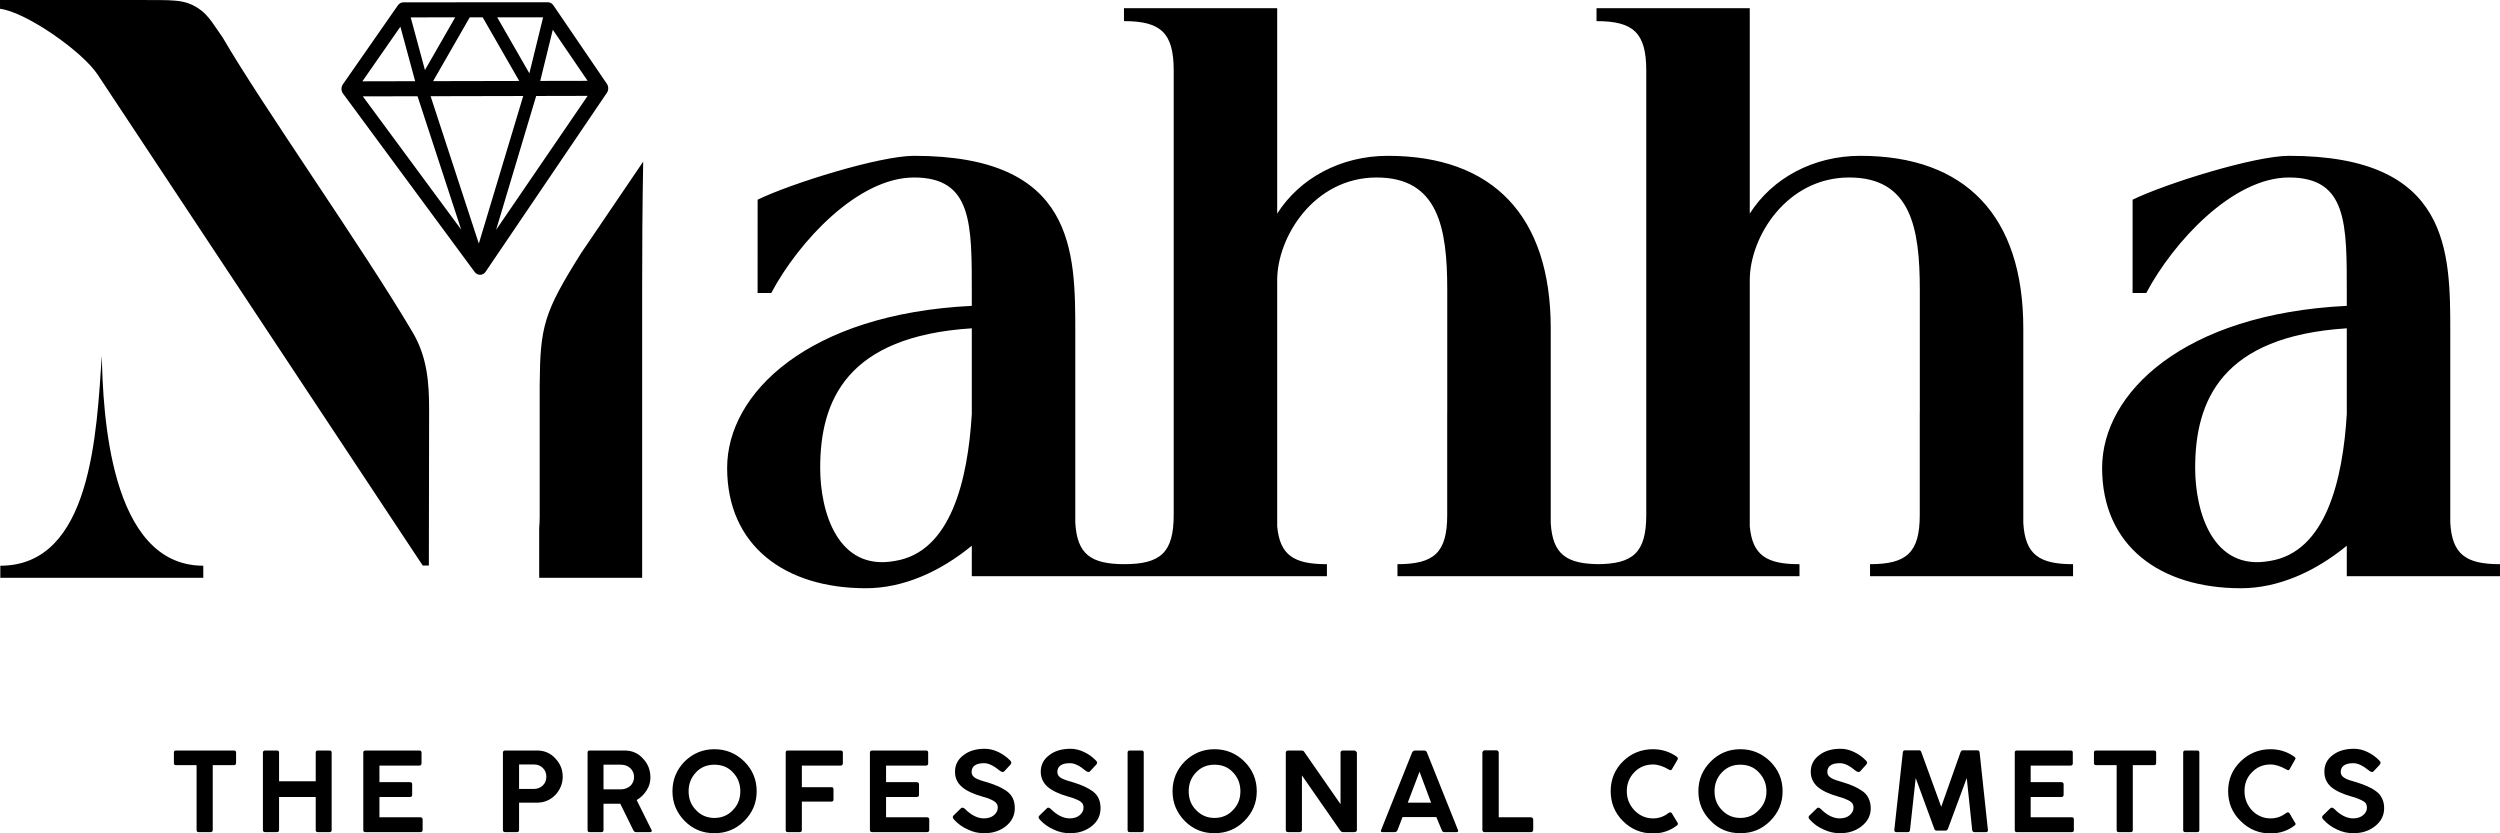
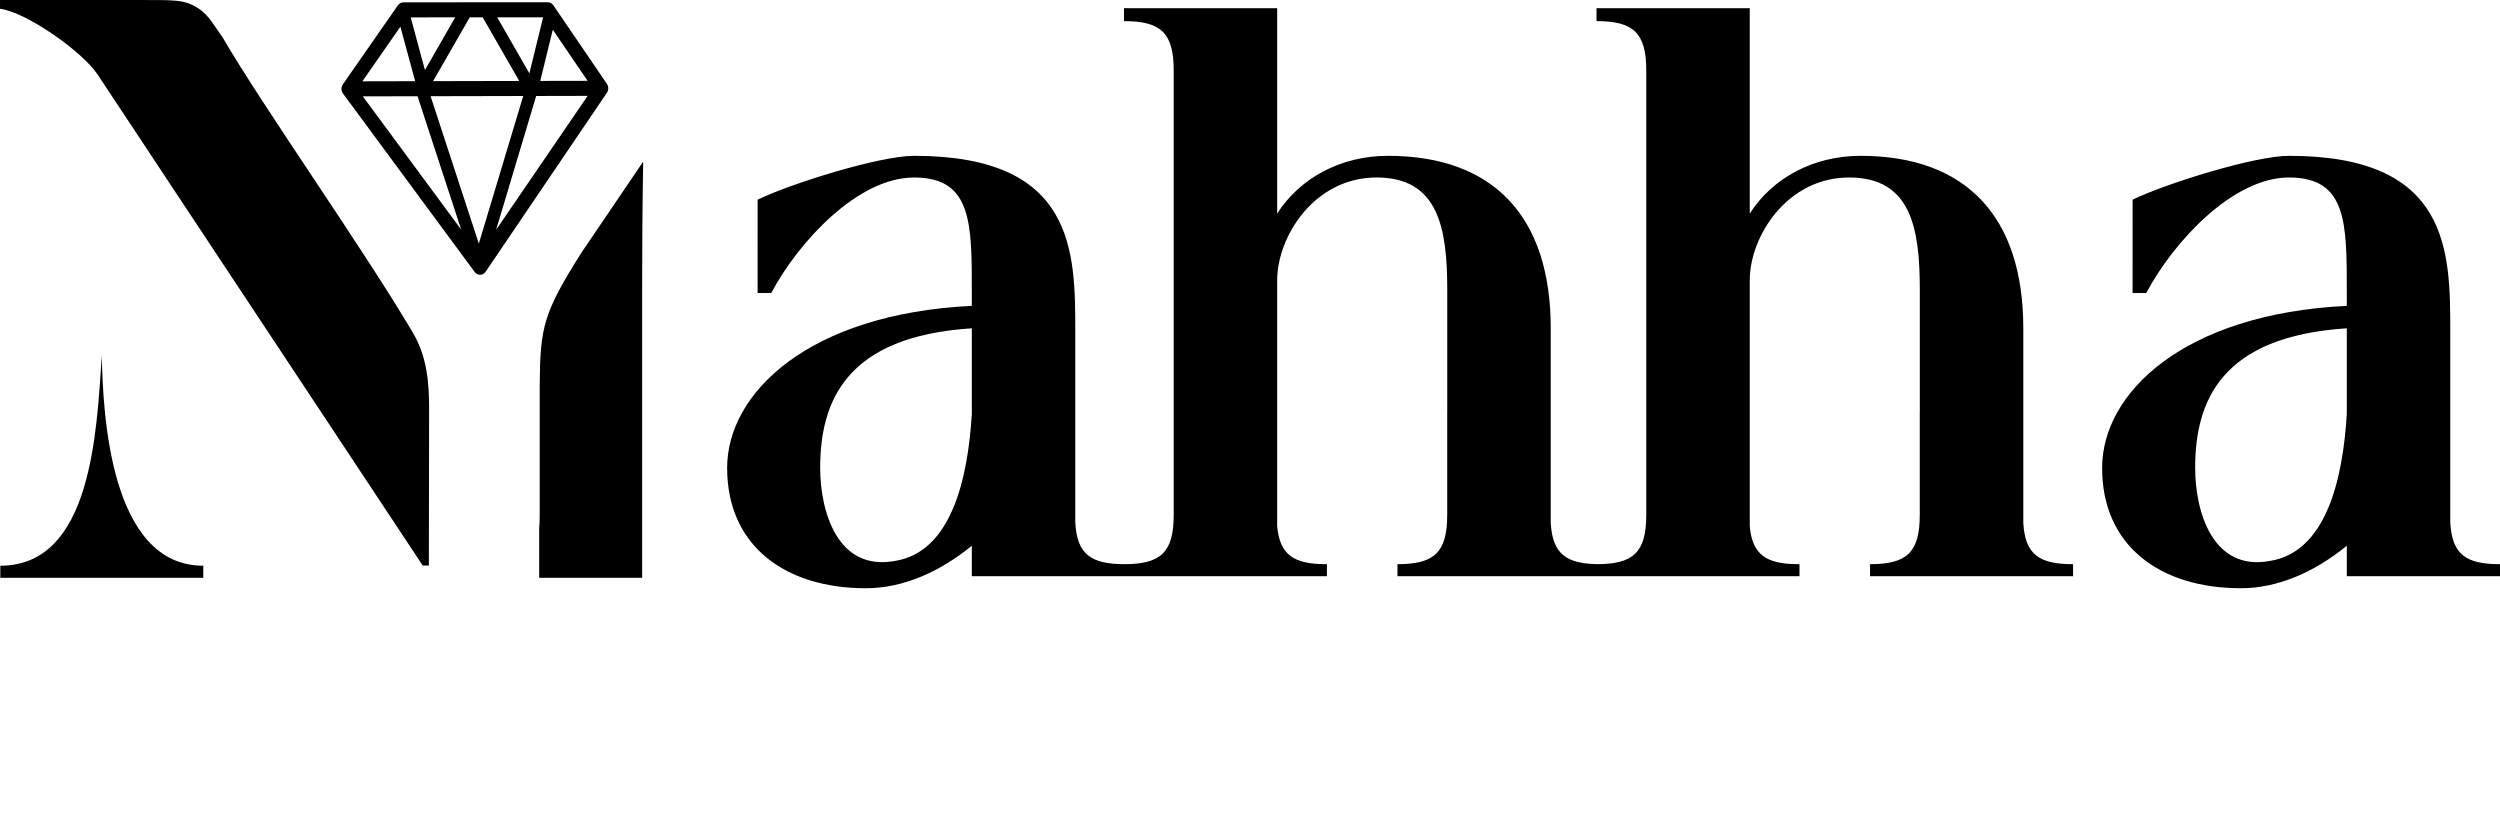
<svg xmlns="http://www.w3.org/2000/svg" viewBox="0 0 200 66.676" fill="none">
  <path d="M187.743 26.265V33.132C187.423 38.395 186.074 44.172 181.581 44.877C177.025 45.712 175.613 40.962 175.613 37.432C175.613 32.041 177.732 26.906 187.743 26.265ZM196.022 41.809V26.586C196.022 20.104 196.022 12.466 183.123 12.466C180.363 12.466 173.24 14.692 170.608 15.975L170.607 23.441H171.699C173.881 19.333 178.63 14.199 183.123 14.199C187.808 14.199 187.743 17.921 187.743 23.505V24.468C174.65 25.109 168.169 31.463 168.169 37.432C168.169 43.658 172.79 47.059 179.272 47.059C182.288 47.059 185.239 45.712 187.743 43.658V46.096H200V45.134H199.984C197.263 45.134 196.164 44.342 196.022 41.809ZM127.722 0.656V1.69C130.653 1.69 131.701 2.609 131.701 5.632V41.192C131.701 44.215 130.653 45.134 127.722 45.134V46.096H143.959V45.134H143.921C141.31 45.134 140.193 44.405 139.981 42.107V22.414C139.981 18.948 142.933 14.199 147.938 14.199C152.88 14.199 153.585 18.242 153.585 23.184V33.008H153.581V41.192C153.581 44.215 152.533 45.134 149.603 45.134V46.096H165.844V45.134H165.824C163.116 45.134 162.016 44.349 161.864 41.843V26.265C161.864 17.279 157.244 12.466 148.837 12.466C145.051 12.466 141.777 14.263 139.981 17.087V0.656H127.722ZM77.744 26.265V33.132C77.424 38.395 76.076 44.172 71.583 44.877C67.026 45.712 65.615 40.962 65.615 37.432C65.615 32.041 67.733 26.906 77.744 26.265ZM86.023 41.809V26.586C86.023 20.104 86.023 12.466 73.124 12.466C70.364 12.466 63.241 14.692 60.61 15.975L60.608 23.441H61.7C63.883 19.333 68.632 14.199 73.124 14.199C77.808 14.199 77.744 17.921 77.744 23.505V24.468C64.653 25.109 58.171 31.463 58.171 37.432C58.171 43.658 62.791 47.059 69.273 47.059C72.289 47.059 75.241 45.712 77.744 43.658V46.096H90.002V45.134H89.985C87.264 45.134 86.167 44.342 86.023 41.809ZM89.918 0.656V1.69C92.848 1.69 93.896 2.609 93.896 5.632V41.192C93.896 44.215 92.848 45.134 89.918 45.134V46.096H106.154V45.134H106.115C103.504 45.134 102.387 44.405 102.175 42.107V22.414C102.175 18.948 105.126 14.199 110.133 14.199C115.075 14.199 115.78 18.242 115.78 23.184V33.008H115.777V41.192C115.777 44.215 114.728 45.134 111.797 45.134V46.096H128.038V45.134H128.019C125.31 45.134 124.21 44.349 124.059 41.843V26.265C124.059 17.279 119.438 12.466 111.031 12.466C107.245 12.466 103.972 14.263 102.175 17.087V0.656H89.918ZM43.175 30.817V41.317C43.175 41.653 43.161 41.963 43.135 42.249V46.222H51.372V23.005C51.371 19.819 51.392 16.531 51.455 12.93L46.504 20.228C43.492 25.016 43.212 26.108 43.175 30.817ZM0 0L0.003 0.705C2.063 0.951 6.574 4.098 7.809 5.963L33.816 45.24H34.309L34.329 32.806C34.332 30.567 34.169 28.548 33.009 26.581C29.131 19.999 20.965 8.428 17.821 3.011C17.173 2.105 16.709 1.226 15.902 0.691C14.721 -0.092 13.883 0.016 10.876 0.001L0 0ZM42.894 7.679L47.011 7.67L39.689 18.386L42.894 7.679ZM34.448 7.697L41.858 7.681L38.306 19.488L34.448 7.697ZM29.41 7.708L33.403 7.7L36.895 18.37C34.273 14.815 31.65 11.262 29.026 7.709L29.41 7.708ZM39.776 1.385L43.449 1.384L42.35 5.867L39.776 1.385ZM32.856 1.391C34.043 1.389 35.23 1.388 36.417 1.387L33.996 5.603L32.856 1.391ZM33.212 6.495L28.99 6.505L32.031 2.136L33.212 6.495ZM41.538 6.477L34.648 6.491L37.58 1.386H38.391L38.563 1.385H38.614L41.538 6.477ZM44.224 2.378L47.009 6.466L43.219 6.473L44.224 2.378ZM48.55 6.706L44.269 0.423C44.213 0.341 44.142 0.279 44.064 0.238C43.983 0.196 43.892 0.176 43.802 0.179L32.273 0.187C32.184 0.188 32.1 0.211 32.027 0.251C31.95 0.291 31.883 0.353 31.831 0.427L31.724 0.581L31.723 0.58L27.431 6.746C27.351 6.862 27.314 6.999 27.319 7.133C27.324 7.269 27.372 7.403 27.459 7.51L37.858 21.602L37.859 21.601L37.976 21.76C37.991 21.778 38.008 21.798 38.025 21.817C38.04 21.832 38.058 21.849 38.079 21.866C38.202 21.964 38.35 21.999 38.49 21.976C38.629 21.953 38.76 21.872 38.85 21.739L48.533 7.45C48.574 7.397 48.605 7.336 48.627 7.27C48.648 7.208 48.659 7.139 48.659 7.065C48.659 6.999 48.649 6.935 48.632 6.877C48.613 6.814 48.585 6.757 48.55 6.706ZM0.026 45.258V46.222H16.263V45.258C8.73 45.258 8.234 32.855 8.145 28.456C7.727 34.535 7.351 45.258 0.026 45.258Z" fill="black" />
-   <path d="M185.879 65.575C185.739 65.454 185.739 65.331 185.827 65.243L186.42 64.667C186.507 64.58 186.596 64.597 186.734 64.702C187.223 65.209 187.746 65.471 188.254 65.471C188.585 65.471 188.846 65.383 189.055 65.209C189.265 65.034 189.353 64.842 189.353 64.615C189.353 64.476 189.319 64.353 189.249 64.249C189.179 64.161 189.055 64.073 188.899 64.004C188.742 63.934 188.619 63.882 188.532 63.847C188.445 63.812 188.305 63.777 188.131 63.725C187.38 63.516 186.839 63.253 186.472 62.94C186.124 62.626 185.949 62.223 185.949 61.734C185.949 61.193 186.158 60.757 186.596 60.425C187.031 60.077 187.607 59.902 188.323 59.902C188.689 59.902 189.055 59.989 189.405 60.164C189.772 60.338 190.085 60.565 190.365 60.862C190.47 60.967 190.47 61.072 190.365 61.193L189.876 61.717C189.788 61.787 189.684 61.77 189.544 61.664C189.055 61.263 188.637 61.054 188.27 61.054C187.607 61.054 187.258 61.298 187.258 61.77C187.258 61.962 187.363 62.119 187.572 62.241C187.764 62.363 188.095 62.468 188.55 62.59C188.881 62.694 189.161 62.8 189.388 62.904C189.632 63.009 189.858 63.132 190.068 63.288C190.295 63.446 190.453 63.637 190.557 63.864C190.679 64.091 190.731 64.353 190.731 64.65C190.731 65.243 190.487 65.715 189.998 66.099C189.51 66.483 188.933 66.657 188.27 66.657C187.834 66.657 187.397 66.57 186.962 66.36C186.542 66.169 186.176 65.906 185.879 65.575ZM182.876 65.052C183 64.965 183.086 64.965 183.155 65.052L183.593 65.802C183.679 65.89 183.663 65.977 183.558 66.046C183.016 66.465 182.371 66.675 181.637 66.675C180.712 66.675 179.91 66.344 179.246 65.68C178.583 65.034 178.251 64.231 178.251 63.288C178.251 62.363 178.583 61.56 179.246 60.914C179.91 60.269 180.712 59.937 181.637 59.937C182.371 59.937 183 60.147 183.558 60.548C183.645 60.617 183.663 60.688 183.61 60.757L183.155 61.56C183.104 61.63 183.016 61.63 182.912 61.56C182.458 61.298 182.039 61.158 181.637 61.158C181.044 61.158 180.555 61.368 180.154 61.787C179.751 62.188 179.56 62.694 179.56 63.288C179.56 63.9 179.77 64.406 180.154 64.825C180.555 65.243 181.062 65.471 181.637 65.471C182.109 65.471 182.511 65.331 182.876 65.052ZM174.655 66.395V60.216C174.655 60.094 174.707 60.041 174.83 60.041H175.772C175.894 60.041 175.948 60.094 175.948 60.216V66.395C175.948 66.518 175.894 66.57 175.772 66.57H174.83C174.707 66.57 174.655 66.518 174.655 66.395ZM167.516 61.036V60.198C167.516 60.094 167.57 60.041 167.691 60.041H172.317C172.438 60.041 172.492 60.094 172.492 60.198V61.036C172.492 61.158 172.438 61.211 172.317 61.211H170.624V66.395C170.624 66.518 170.571 66.57 170.448 66.57H169.506C169.383 66.57 169.332 66.518 169.332 66.395V61.211H167.691C167.57 61.211 167.516 61.158 167.516 61.036ZM161.181 66.395V60.216C161.181 60.094 161.233 60.041 161.337 60.041H165.648C165.771 60.041 165.823 60.094 165.823 60.216V61.072C165.823 61.176 165.771 61.246 165.648 61.246H162.454V62.572H164.899C165.021 62.572 165.09 62.626 165.09 62.747V63.585C165.09 63.707 165.021 63.76 164.899 63.76H162.454V65.383H165.736C165.858 65.383 165.91 65.435 165.91 65.558V66.395C165.91 66.518 165.858 66.57 165.736 66.57H161.337C161.233 66.57 161.181 66.518 161.181 66.395ZM154.739 66.291L153.256 62.241L152.801 66.395C152.784 66.518 152.732 66.57 152.627 66.57H151.72C151.598 66.57 151.544 66.518 151.544 66.395L152.226 60.198C152.243 60.077 152.296 60.024 152.401 60.024H153.552C153.622 60.024 153.674 60.077 153.709 60.181L155.298 64.545L156.834 60.198C156.886 60.077 156.938 60.024 157.008 60.024H158.178C158.3 60.024 158.352 60.077 158.37 60.198L159.033 66.395C159.052 66.518 158.982 66.57 158.858 66.57H157.969C157.863 66.57 157.793 66.518 157.777 66.413L157.34 62.241L155.839 66.291C155.804 66.395 155.734 66.448 155.647 66.448H154.914C154.827 66.448 154.774 66.395 154.739 66.291ZM144.79 65.575C144.668 65.454 144.65 65.331 144.754 65.243L145.349 64.667C145.417 64.58 145.523 64.597 145.645 64.702C146.151 65.209 146.658 65.471 147.181 65.471C147.513 65.471 147.774 65.383 147.984 65.209C148.177 65.034 148.28 64.842 148.28 64.615C148.28 64.476 148.246 64.353 148.177 64.249C148.088 64.161 147.984 64.073 147.827 64.004C147.67 63.934 147.547 63.882 147.461 63.847C147.356 63.812 147.233 63.777 147.059 63.725C146.309 63.516 145.767 63.253 145.401 62.94C145.052 62.626 144.86 62.223 144.86 61.734C144.86 61.193 145.086 60.757 145.523 60.425C145.959 60.077 146.536 59.902 147.251 59.902C147.617 59.902 147.967 59.989 148.334 60.164C148.7 60.338 149.013 60.565 149.293 60.862C149.399 60.967 149.399 61.072 149.275 61.193L148.805 61.717C148.718 61.787 148.595 61.77 148.456 61.664C147.984 61.263 147.565 61.054 147.199 61.054C146.518 61.054 146.186 61.298 146.186 61.77C146.186 61.962 146.291 62.119 146.5 62.241C146.692 62.363 147.024 62.468 147.461 62.59C147.81 62.694 148.088 62.8 148.315 62.904C148.543 63.009 148.769 63.132 148.997 63.288C149.223 63.446 149.381 63.637 149.485 63.864C149.59 64.091 149.66 64.353 149.66 64.65C149.66 65.243 149.415 65.715 148.927 66.099C148.438 66.483 147.863 66.657 147.199 66.657C146.762 66.657 146.326 66.57 145.889 66.36C145.453 66.169 145.086 65.906 144.79 65.575ZM141.316 63.306C141.316 62.712 141.107 62.206 140.705 61.787C140.321 61.368 139.816 61.176 139.222 61.176C138.645 61.176 138.157 61.368 137.756 61.787C137.355 62.206 137.163 62.712 137.163 63.306C137.163 63.9 137.355 64.406 137.756 64.807C138.157 65.226 138.645 65.435 139.222 65.435C139.816 65.435 140.321 65.226 140.705 64.807C141.107 64.406 141.316 63.9 141.316 63.306ZM142.608 63.306C142.608 64.231 142.276 65.016 141.613 65.68C140.95 66.344 140.164 66.657 139.222 66.657C138.297 66.657 137.51 66.344 136.865 65.68C136.202 65.016 135.87 64.231 135.87 63.306C135.87 62.363 136.202 61.578 136.865 60.914C137.51 60.269 138.297 59.937 139.222 59.937C140.164 59.937 140.95 60.269 141.613 60.914C142.276 61.578 142.608 62.363 142.608 63.306ZM133.461 65.052C133.583 64.965 133.671 64.965 133.741 65.052L134.195 65.802C134.264 65.89 134.246 65.977 134.142 66.046C133.601 66.465 132.956 66.675 132.24 66.675C131.298 66.675 130.494 66.344 129.831 65.68C129.185 65.034 128.854 64.231 128.854 63.288C128.854 62.363 129.185 61.56 129.831 60.914C130.494 60.269 131.298 59.937 132.24 59.937C132.956 59.937 133.601 60.147 134.16 60.548C134.23 60.617 134.246 60.688 134.212 60.757L133.741 61.56C133.689 61.63 133.601 61.63 133.497 61.56C133.06 61.298 132.624 61.158 132.24 61.158C131.647 61.158 131.139 61.368 130.738 61.787C130.354 62.188 130.144 62.694 130.144 63.288C130.144 63.9 130.354 64.406 130.756 64.825C131.158 65.243 131.647 65.471 132.24 65.471C132.694 65.471 133.112 65.331 133.461 65.052ZM118.59 66.379V60.216C118.59 60.164 118.608 60.129 118.66 60.077C118.694 60.041 118.746 60.024 118.799 60.024H119.707C119.829 60.024 119.881 60.094 119.899 60.216V65.383H122.466C122.517 65.383 122.57 65.4 122.604 65.435C122.64 65.471 122.657 65.522 122.657 65.575V66.379C122.657 66.5 122.587 66.57 122.466 66.57H118.782C118.66 66.57 118.59 66.518 118.59 66.379ZM113.562 61.734L112.621 64.213H114.487L113.562 61.734ZM110.491 66.395L112.969 60.198C113.021 60.094 113.109 60.041 113.197 60.041H113.93C114.034 60.041 114.122 60.094 114.156 60.198L116.635 66.395C116.67 66.448 116.67 66.5 116.635 66.518C116.617 66.553 116.582 66.57 116.513 66.57H115.552C115.448 66.57 115.378 66.518 115.343 66.413L114.906 65.366H112.202L111.8 66.413C111.748 66.518 111.678 66.57 111.572 66.57H110.613C110.473 66.57 110.438 66.518 110.491 66.395ZM102.863 66.379V60.233C102.863 60.094 102.933 60.041 103.054 60.041H104.103C104.225 60.041 104.311 60.077 104.347 60.164L107.243 64.336V60.164C107.279 60.077 107.349 60.041 107.436 60.041H108.326C108.378 60.041 108.431 60.059 108.466 60.094C108.518 60.129 108.553 60.181 108.553 60.233V66.379C108.553 66.518 108.466 66.57 108.326 66.57H107.453C107.367 66.57 107.279 66.535 107.209 66.43L104.155 62.032V66.379C104.155 66.518 104.085 66.57 103.945 66.57H103.054C102.933 66.57 102.863 66.518 102.863 66.379ZM99.232 63.306C99.232 62.712 99.041 62.206 98.639 61.787C98.254 61.368 97.749 61.176 97.155 61.176C96.579 61.176 96.09 61.368 95.689 61.787C95.287 62.206 95.096 62.712 95.096 63.306C95.096 63.9 95.287 64.406 95.689 64.807C96.09 65.226 96.579 65.435 97.155 65.435C97.749 65.435 98.254 65.226 98.639 64.807C99.041 64.406 99.232 63.9 99.232 63.306ZM100.541 63.306C100.541 64.231 100.209 65.016 99.546 65.68C98.883 66.344 98.08 66.657 97.155 66.657C96.23 66.657 95.445 66.344 94.781 65.68C94.135 65.016 93.803 64.231 93.803 63.306C93.803 62.363 94.135 61.578 94.781 60.914C95.445 60.269 96.23 59.937 97.155 59.937C98.098 59.937 98.883 60.269 99.546 60.914C100.209 61.578 100.541 62.363 100.541 63.306ZM90.208 66.395V60.216C90.208 60.094 90.26 60.041 90.382 60.041H91.326C91.447 60.041 91.499 60.094 91.499 60.216V66.395C91.499 66.518 91.447 66.57 91.326 66.57H90.382C90.26 66.57 90.208 66.518 90.208 66.395ZM83.191 65.575C83.069 65.454 83.051 65.331 83.156 65.243L83.749 64.667C83.819 64.58 83.924 64.597 84.046 64.702C84.552 65.209 85.059 65.471 85.582 65.471C85.914 65.471 86.175 65.383 86.385 65.209C86.578 65.034 86.682 64.842 86.682 64.615C86.682 64.476 86.647 64.353 86.578 64.249C86.49 64.161 86.385 64.073 86.228 64.004C86.071 63.934 85.949 63.882 85.862 63.847C85.757 63.812 85.634 63.777 85.443 63.725C84.71 63.516 84.169 63.253 83.802 62.94C83.453 62.626 83.26 62.223 83.26 61.734C83.26 61.193 83.488 60.757 83.924 60.425C84.36 60.077 84.936 59.902 85.652 59.902C86.001 59.902 86.368 59.989 86.734 60.164C87.1 60.338 87.415 60.565 87.694 60.862C87.799 60.967 87.799 61.072 87.677 61.193L87.188 61.717C87.118 61.787 86.996 61.77 86.856 61.664C86.385 61.263 85.966 61.054 85.599 61.054C84.919 61.054 84.588 61.298 84.588 61.77C84.588 61.962 84.692 62.119 84.884 62.241C85.093 62.363 85.425 62.468 85.862 62.59C86.193 62.694 86.49 62.8 86.717 62.904C86.944 63.009 87.171 63.132 87.398 63.288C87.607 63.446 87.782 63.637 87.886 63.864C87.992 64.091 88.043 64.353 88.043 64.65C88.043 65.243 87.817 65.715 87.328 66.099C86.839 66.483 86.263 66.657 85.599 66.657C85.146 66.657 84.71 66.57 84.29 66.36C83.854 66.169 83.488 65.906 83.191 65.575ZM76.331 65.575C76.209 65.454 76.191 65.331 76.278 65.243L76.872 64.667C76.96 64.58 77.064 64.597 77.186 64.702C77.692 65.209 78.199 65.471 78.705 65.471C79.054 65.471 79.316 65.383 79.525 65.209C79.718 65.034 79.822 64.842 79.822 64.615C79.822 64.476 79.787 64.353 79.7 64.249C79.63 64.161 79.507 64.073 79.368 64.004C79.211 63.934 79.089 63.882 79.002 63.847C78.897 63.812 78.757 63.777 78.582 63.725C77.85 63.516 77.291 63.253 76.942 62.94C76.576 62.626 76.401 62.223 76.401 61.734C76.401 61.193 76.628 60.757 77.064 60.425C77.501 60.077 78.076 59.902 78.775 59.902C79.141 59.902 79.507 59.989 79.875 60.164C80.224 60.338 80.555 60.565 80.835 60.862C80.939 60.967 80.921 61.072 80.817 61.193L80.329 61.717C80.258 61.787 80.136 61.77 79.996 61.664C79.507 61.263 79.089 61.054 78.74 61.054C78.059 61.054 77.728 61.298 77.728 61.77C77.728 61.962 77.832 62.119 78.024 62.241C78.234 62.363 78.547 62.468 79.002 62.59C79.334 62.694 79.612 62.8 79.857 62.904C80.084 63.009 80.31 63.132 80.537 63.288C80.748 63.446 80.921 63.637 81.026 63.864C81.131 64.091 81.184 64.353 81.184 64.65C81.184 65.243 80.939 65.715 80.468 66.099C79.979 66.483 79.403 66.657 78.74 66.657C78.286 66.657 77.85 66.57 77.431 66.36C76.995 66.169 76.628 65.906 76.331 65.575ZM69.593 66.395V60.216C69.593 60.094 69.663 60.041 69.768 60.041H74.079C74.202 60.041 74.254 60.094 74.254 60.216V61.072C74.254 61.176 74.202 61.246 74.079 61.246H70.885V62.572H73.311C73.451 62.572 73.521 62.626 73.521 62.747V63.585C73.521 63.707 73.451 63.76 73.311 63.76H70.885V65.383H74.15C74.271 65.383 74.341 65.435 74.341 65.558V66.395C74.341 66.518 74.271 66.57 74.15 66.57H69.768C69.663 66.57 69.593 66.518 69.593 66.395ZM62.856 66.395V60.216C62.856 60.094 62.908 60.041 63.03 60.041H67.254C67.359 60.041 67.429 60.094 67.429 60.216V61.072C67.429 61.176 67.359 61.246 67.254 61.246H64.148V62.974H66.522C66.626 62.974 66.679 63.026 66.679 63.148V63.952C66.679 64.073 66.626 64.126 66.522 64.126H64.148V66.395C64.148 66.518 64.095 66.57 63.973 66.57H63.03C62.908 66.57 62.856 66.518 62.856 66.395ZM59.225 63.306C59.225 62.712 59.033 62.206 58.631 61.787C58.248 61.368 57.741 61.176 57.148 61.176C56.572 61.176 56.066 61.368 55.682 61.787C55.281 62.206 55.089 62.712 55.089 63.306C55.089 63.9 55.281 64.406 55.682 64.807C56.066 65.226 56.572 65.435 57.148 65.435C57.741 65.435 58.248 65.226 58.631 64.807C59.033 64.406 59.225 63.9 59.225 63.306ZM60.534 63.306C60.534 64.231 60.203 65.016 59.539 65.68C58.876 66.344 58.074 66.657 57.148 66.657C56.222 66.657 55.437 66.344 54.774 65.68C54.128 65.016 53.796 64.231 53.796 63.306C53.796 62.363 54.128 61.578 54.774 60.914C55.437 60.269 56.222 59.937 57.148 59.937C58.09 59.937 58.876 60.269 59.539 60.914C60.203 61.578 60.534 62.363 60.534 63.306ZM49.66 61.176H48.281V63.148H49.66C49.974 63.148 50.218 63.044 50.428 62.87C50.62 62.678 50.724 62.45 50.724 62.154C50.724 61.874 50.62 61.647 50.428 61.456C50.218 61.263 49.974 61.176 49.66 61.176ZM47.007 66.395V60.216C47.007 60.094 47.059 60.041 47.164 60.041H49.974C50.55 60.041 51.056 60.251 51.44 60.688C51.841 61.106 52.033 61.612 52.033 62.188C52.033 62.556 51.946 62.887 51.737 63.218C51.527 63.55 51.266 63.812 50.934 64.004L52.121 66.395C52.156 66.43 52.156 66.465 52.121 66.518C52.103 66.553 52.069 66.57 52.016 66.57H50.881C50.794 66.57 50.724 66.518 50.672 66.43L49.624 64.301H48.281V66.395C48.281 66.518 48.228 66.57 48.106 66.57H47.164C47.059 66.57 47.007 66.518 47.007 66.395ZM42.713 61.158H41.526V63.114H42.713C43.009 63.114 43.236 63.009 43.428 62.834C43.62 62.642 43.708 62.416 43.708 62.137C43.708 61.857 43.62 61.63 43.428 61.438C43.236 61.246 43.009 61.158 42.713 61.158ZM40.234 66.395V60.216C40.234 60.094 40.304 60.041 40.408 60.041H42.974C43.55 60.041 44.039 60.251 44.423 60.67C44.825 61.089 45.017 61.578 45.017 62.137C45.017 62.695 44.807 63.184 44.423 63.602C44.022 64.004 43.533 64.213 42.958 64.213H41.526V66.395C41.526 66.518 41.456 66.57 41.351 66.57H40.408C40.304 66.57 40.234 66.518 40.234 66.395ZM29.063 66.395V60.216C29.063 60.094 29.115 60.041 29.237 60.041H33.549C33.653 60.041 33.723 60.094 33.723 60.216V61.072C33.723 61.176 33.653 61.246 33.549 61.246H30.355V62.572H32.781C32.92 62.572 32.973 62.626 32.973 62.747V63.585C32.973 63.707 32.92 63.76 32.781 63.76H30.355V65.383H33.618C33.741 65.383 33.81 65.435 33.81 65.558V66.395C33.81 66.518 33.741 66.57 33.618 66.57H29.237C29.115 66.57 29.063 66.518 29.063 66.395ZM25.258 66.395V63.76H22.325V66.395C22.325 66.518 22.255 66.57 22.133 66.57H21.208C21.103 66.57 21.033 66.518 21.033 66.395V60.216C21.033 60.094 21.103 60.041 21.208 60.041H22.15C22.273 60.041 22.325 60.094 22.325 60.216V62.503H25.258V60.216C25.258 60.094 25.31 60.041 25.432 60.041H26.375C26.48 60.041 26.532 60.094 26.532 60.216V66.395C26.532 66.518 26.48 66.57 26.357 66.57H25.432C25.31 66.57 25.258 66.518 25.258 66.395ZM13.912 61.036V60.198C13.912 60.094 13.964 60.041 14.086 60.041H18.712C18.817 60.041 18.887 60.094 18.887 60.198V61.036C18.887 61.158 18.817 61.211 18.712 61.211H17.019V66.395C17.019 66.518 16.949 66.57 16.844 66.57H15.902C15.779 66.57 15.727 66.518 15.727 66.395V61.211H14.086C13.964 61.211 13.912 61.158 13.912 61.036Z" fill="black" />
</svg>